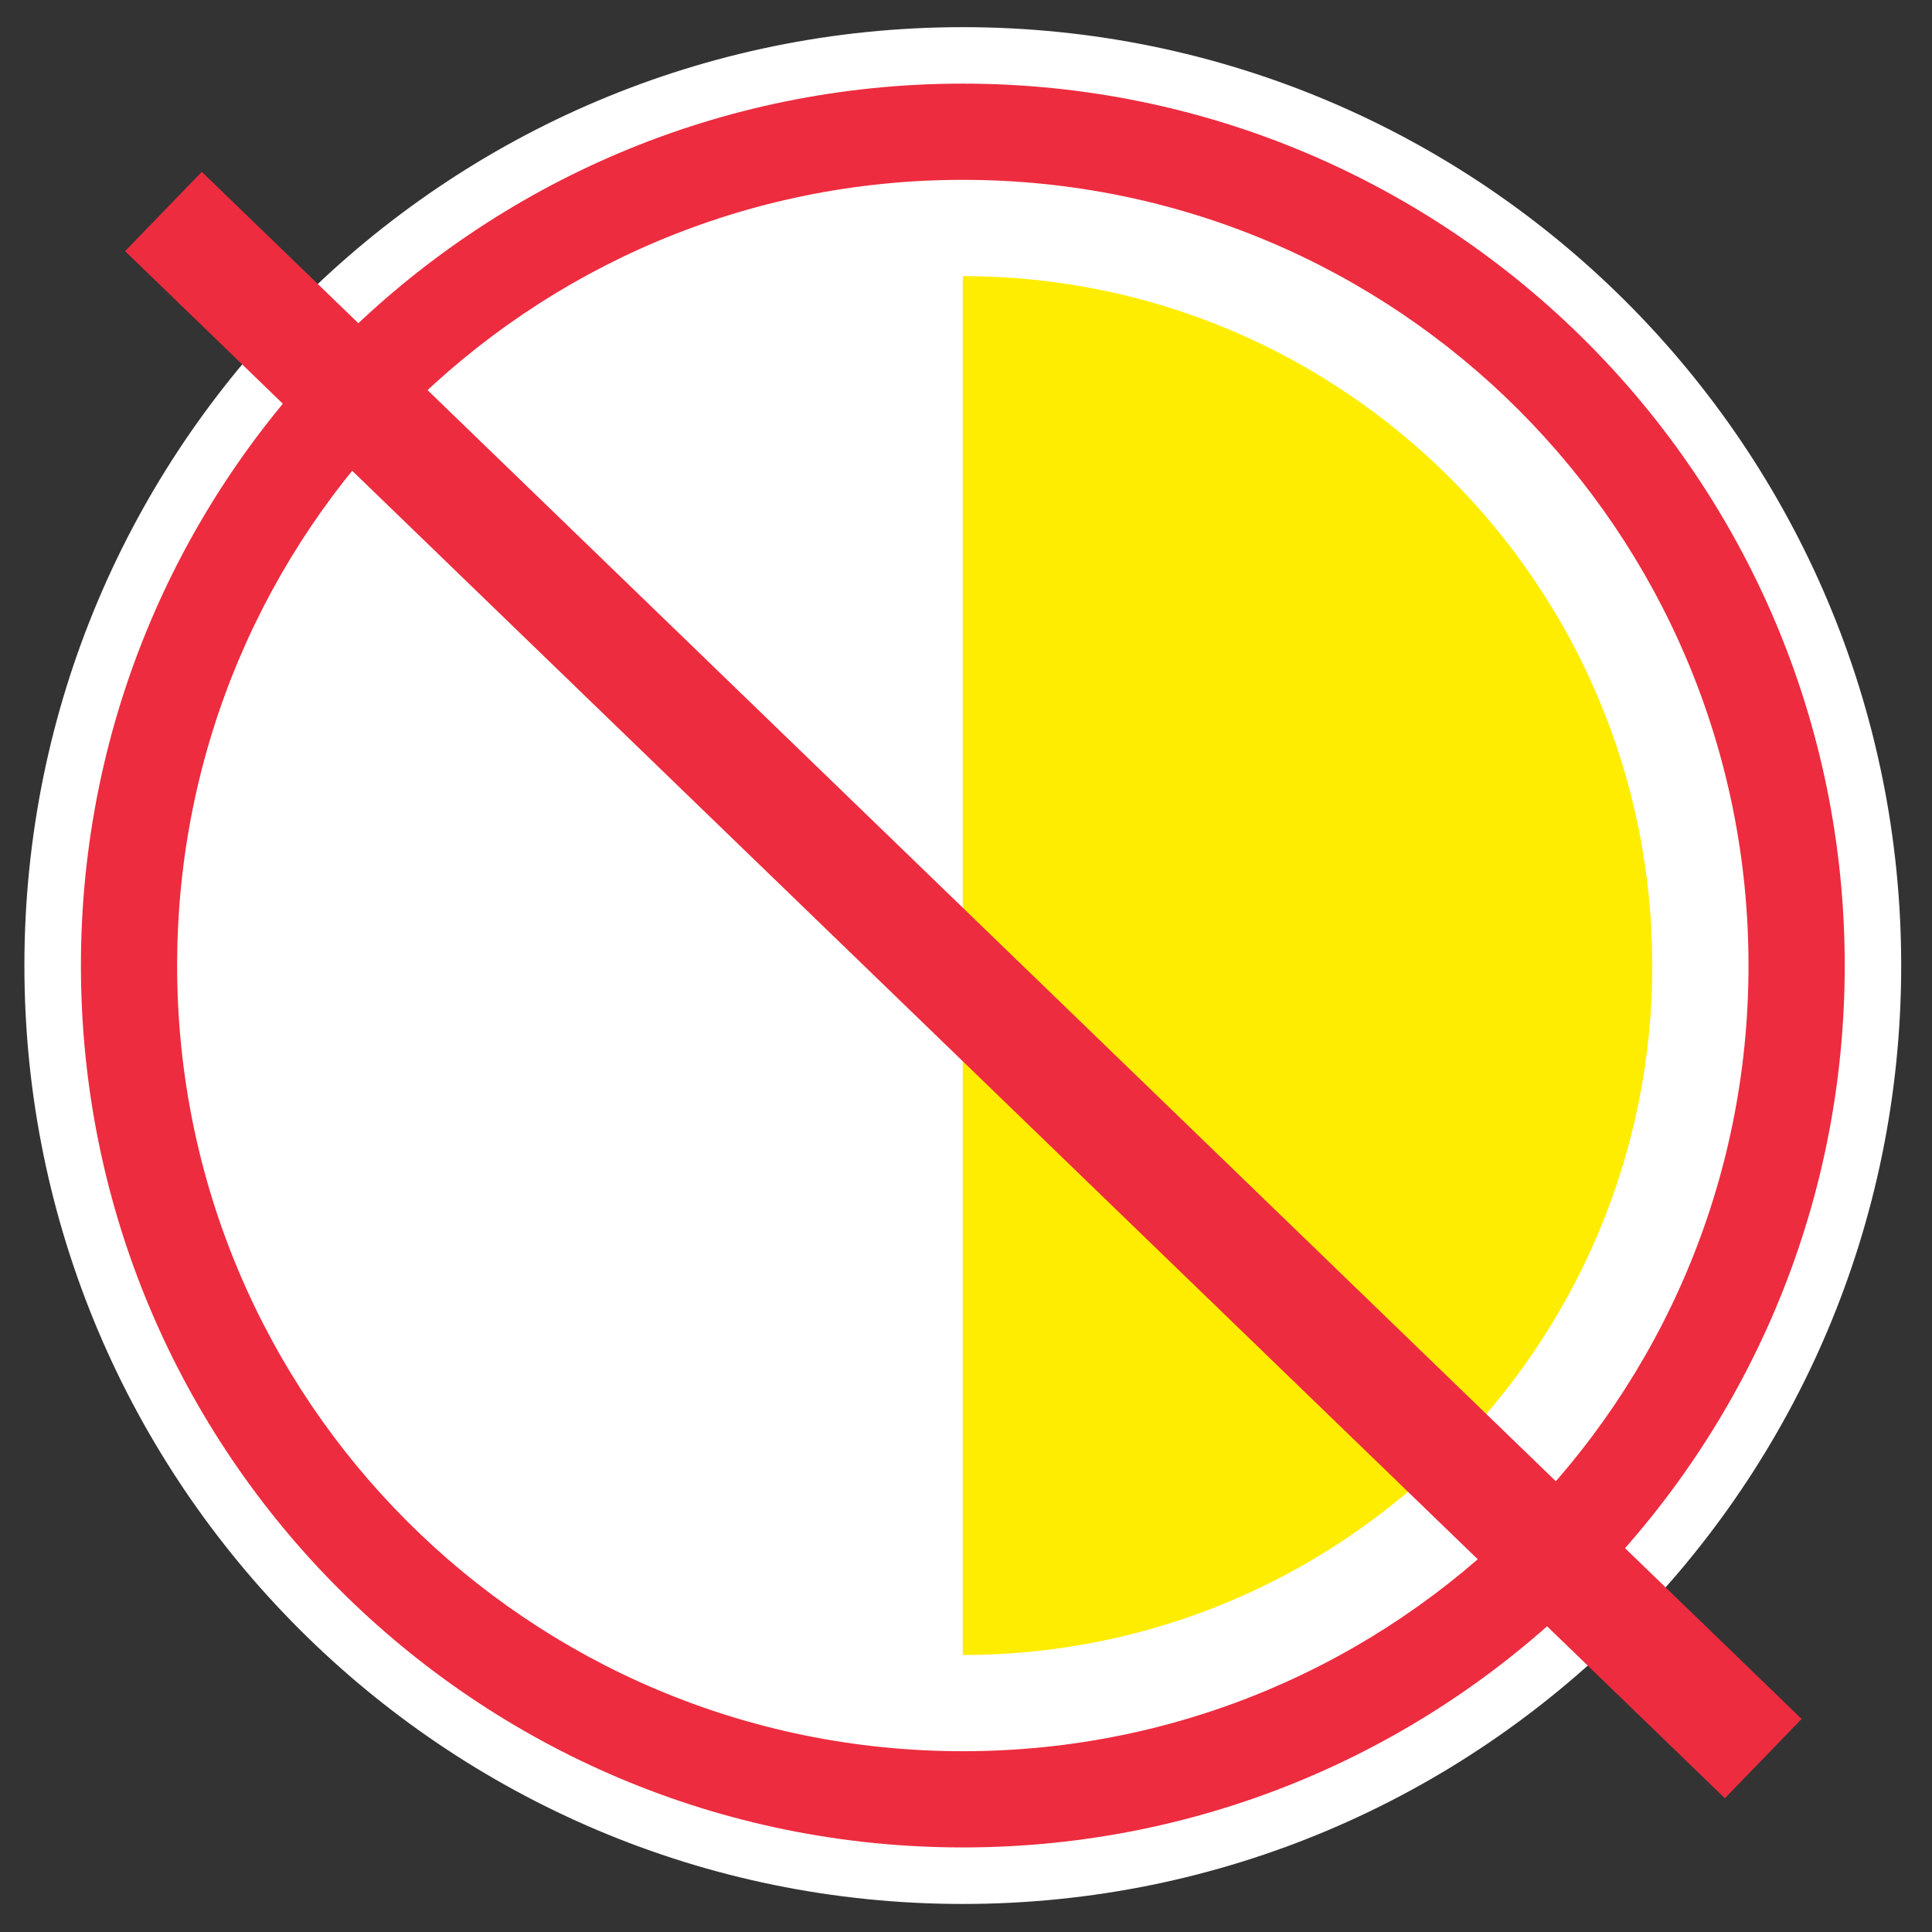
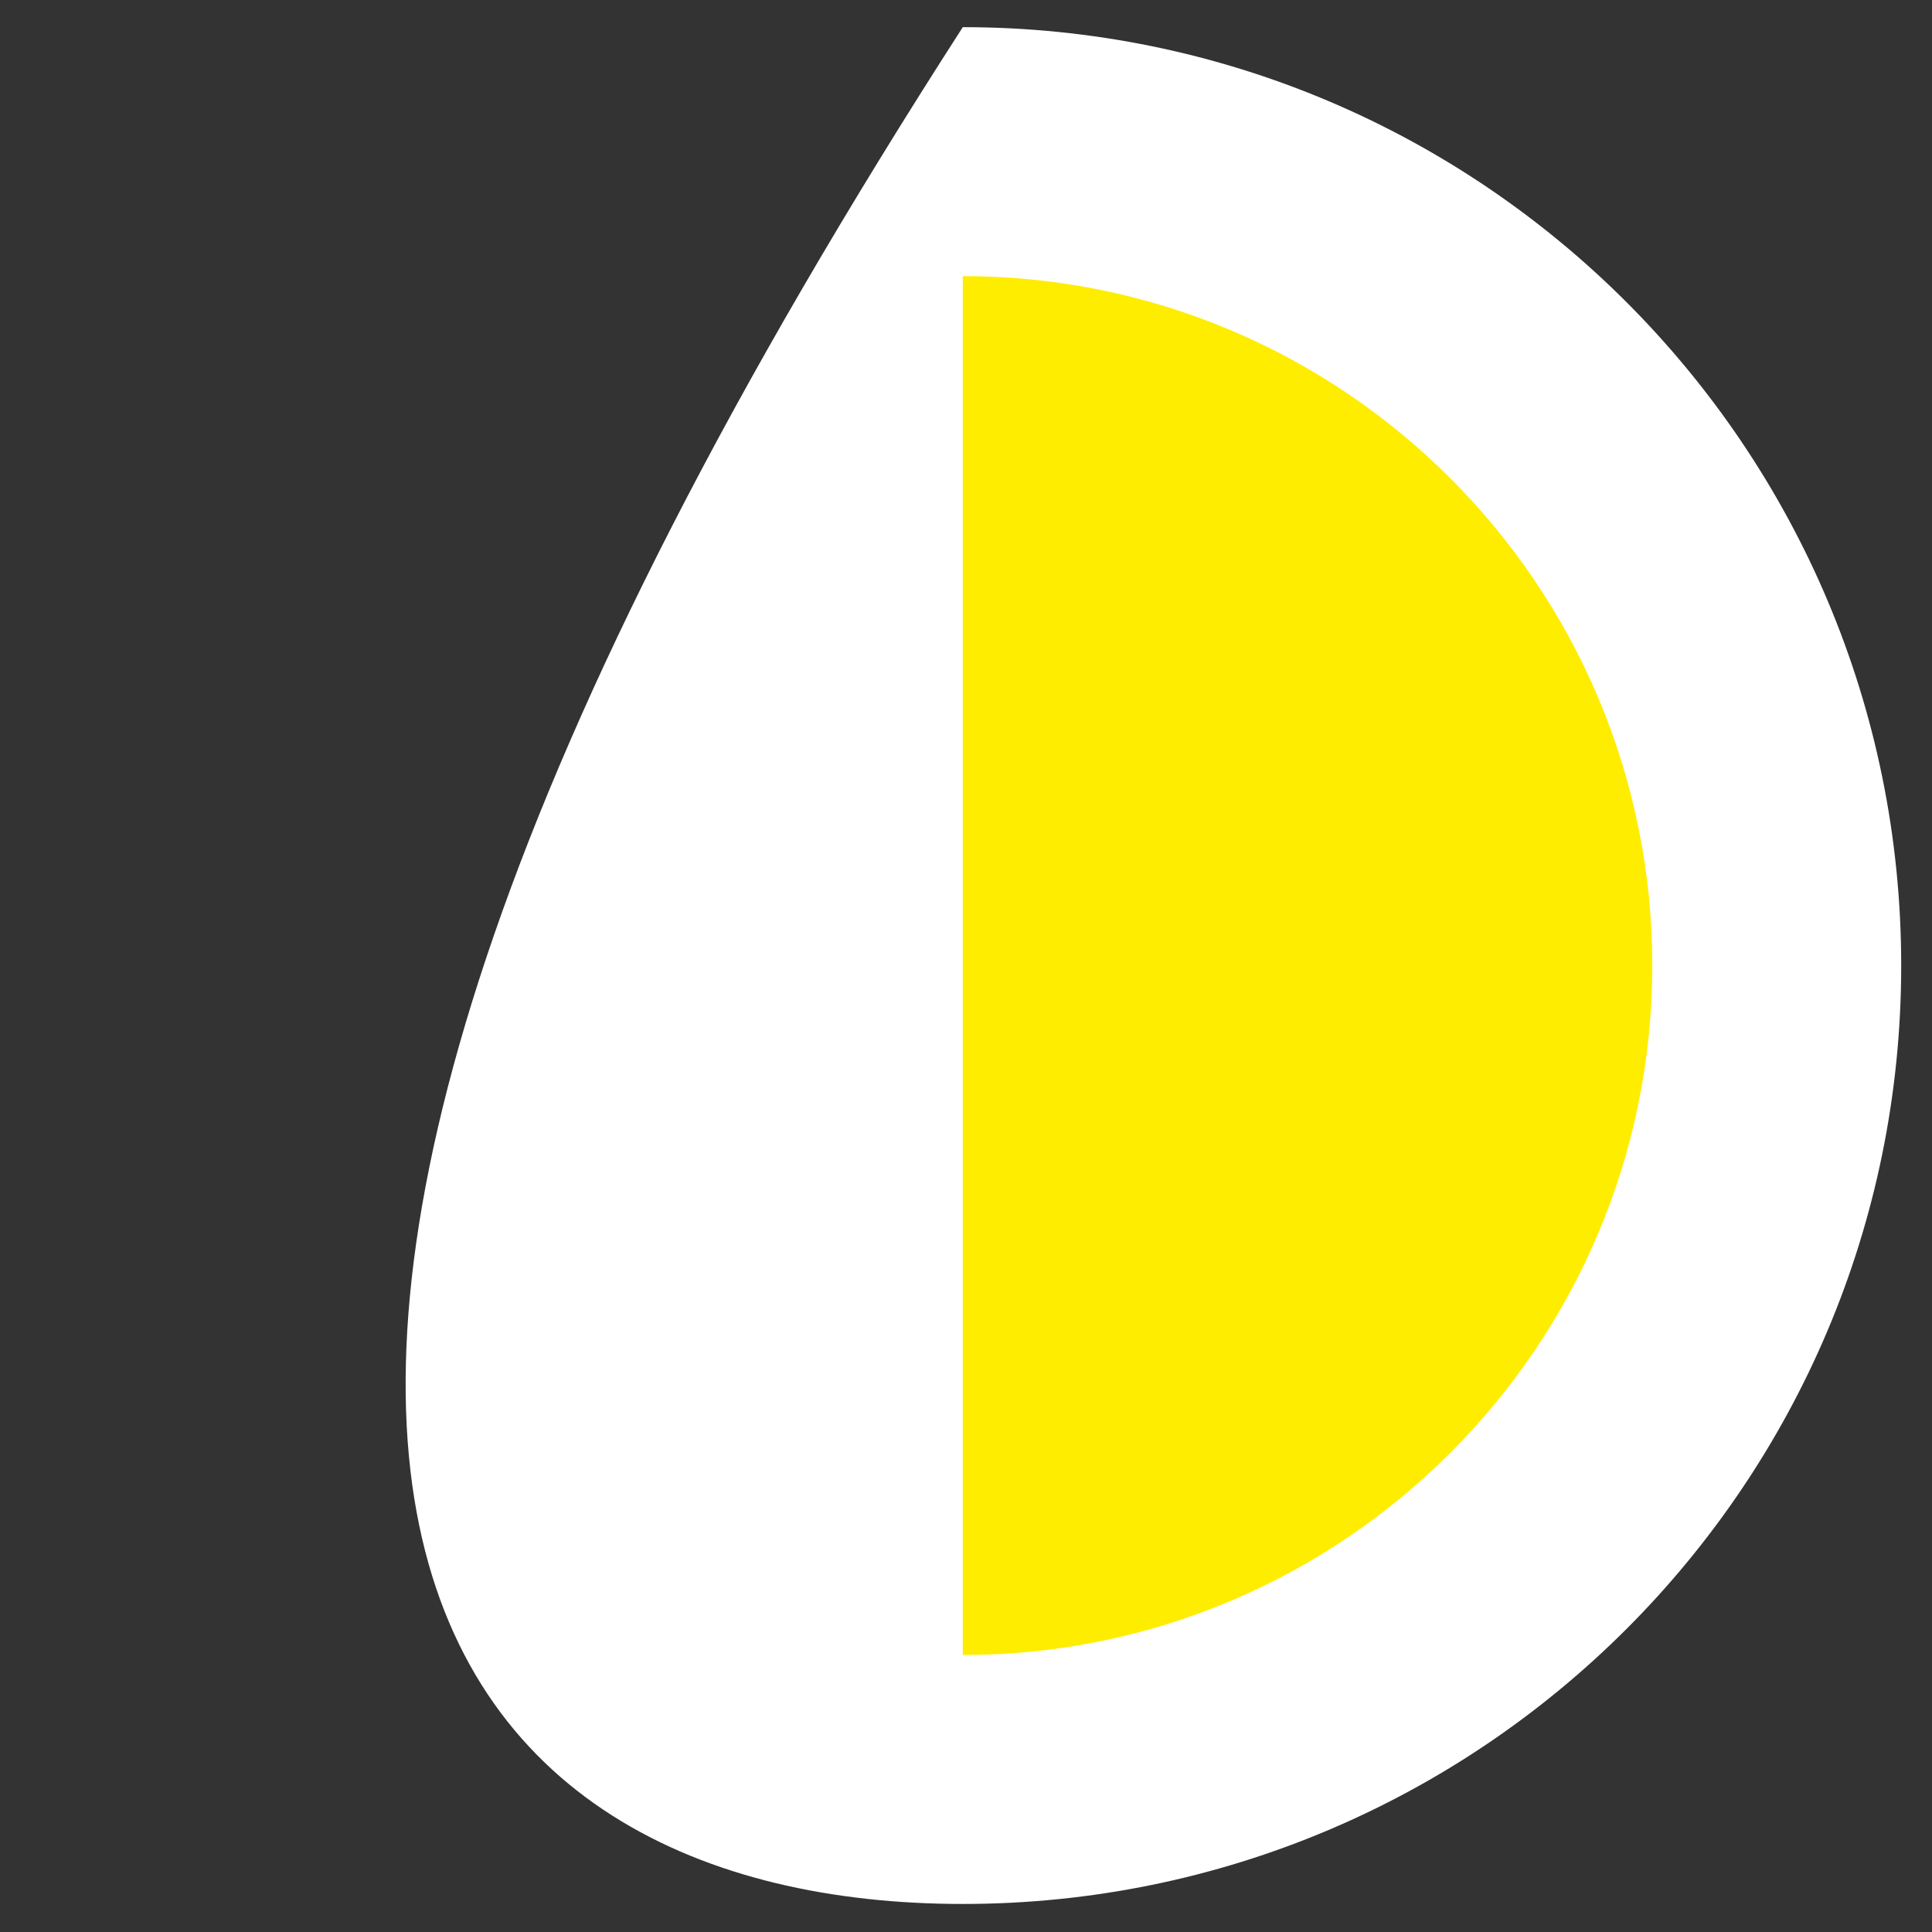
<svg xmlns="http://www.w3.org/2000/svg" width="35" height="35" viewBox="0 0 35 35" fill="none">
  <rect x="0" y="0" width="35" height="35" fill="#333333" stroke="none" />
-   <path d="M17.442 34.492C26.831 34.492 34.442 26.881 34.442 17.492C34.442 8.103 26.831 0.492 17.442 0.492C8.054 0.492 0.442 8.103 0.442 17.492C0.442 26.881 8.054 34.492 17.442 34.492Z" fill="white" />
-   <path fill-rule="evenodd" clip-rule="evenodd" d="M17.442 3.258C25.311 3.258 31.676 9.623 31.676 17.492C31.676 25.36 25.311 31.725 17.442 31.725C9.574 31.725 3.209 25.36 3.209 17.492C3.209 9.623 9.574 3.258 17.442 3.258ZM33.419 17.492C33.419 8.664 26.27 1.515 17.442 1.515C8.615 1.515 1.466 8.664 1.466 17.492C1.466 26.32 8.615 33.468 17.442 33.468C26.27 33.468 33.419 26.32 33.419 17.492Z" fill="#ED2C3F" />
+   <path d="M17.442 34.492C26.831 34.492 34.442 26.881 34.442 17.492C34.442 8.103 26.831 0.492 17.442 0.492C0.442 26.881 8.054 34.492 17.442 34.492Z" fill="white" />
  <path fill-rule="evenodd" clip-rule="evenodd" d="M29.933 17.492C29.933 10.599 24.335 5.002 17.442 5.002V29.982C24.335 29.982 29.933 24.384 29.933 17.492Z" fill="#FFED00" />
-   <path d="M3.656 3.113L2.266 4.55L31.248 32.577L32.638 31.14L3.656 3.113Z" fill="#ED2C3F" />
</svg>